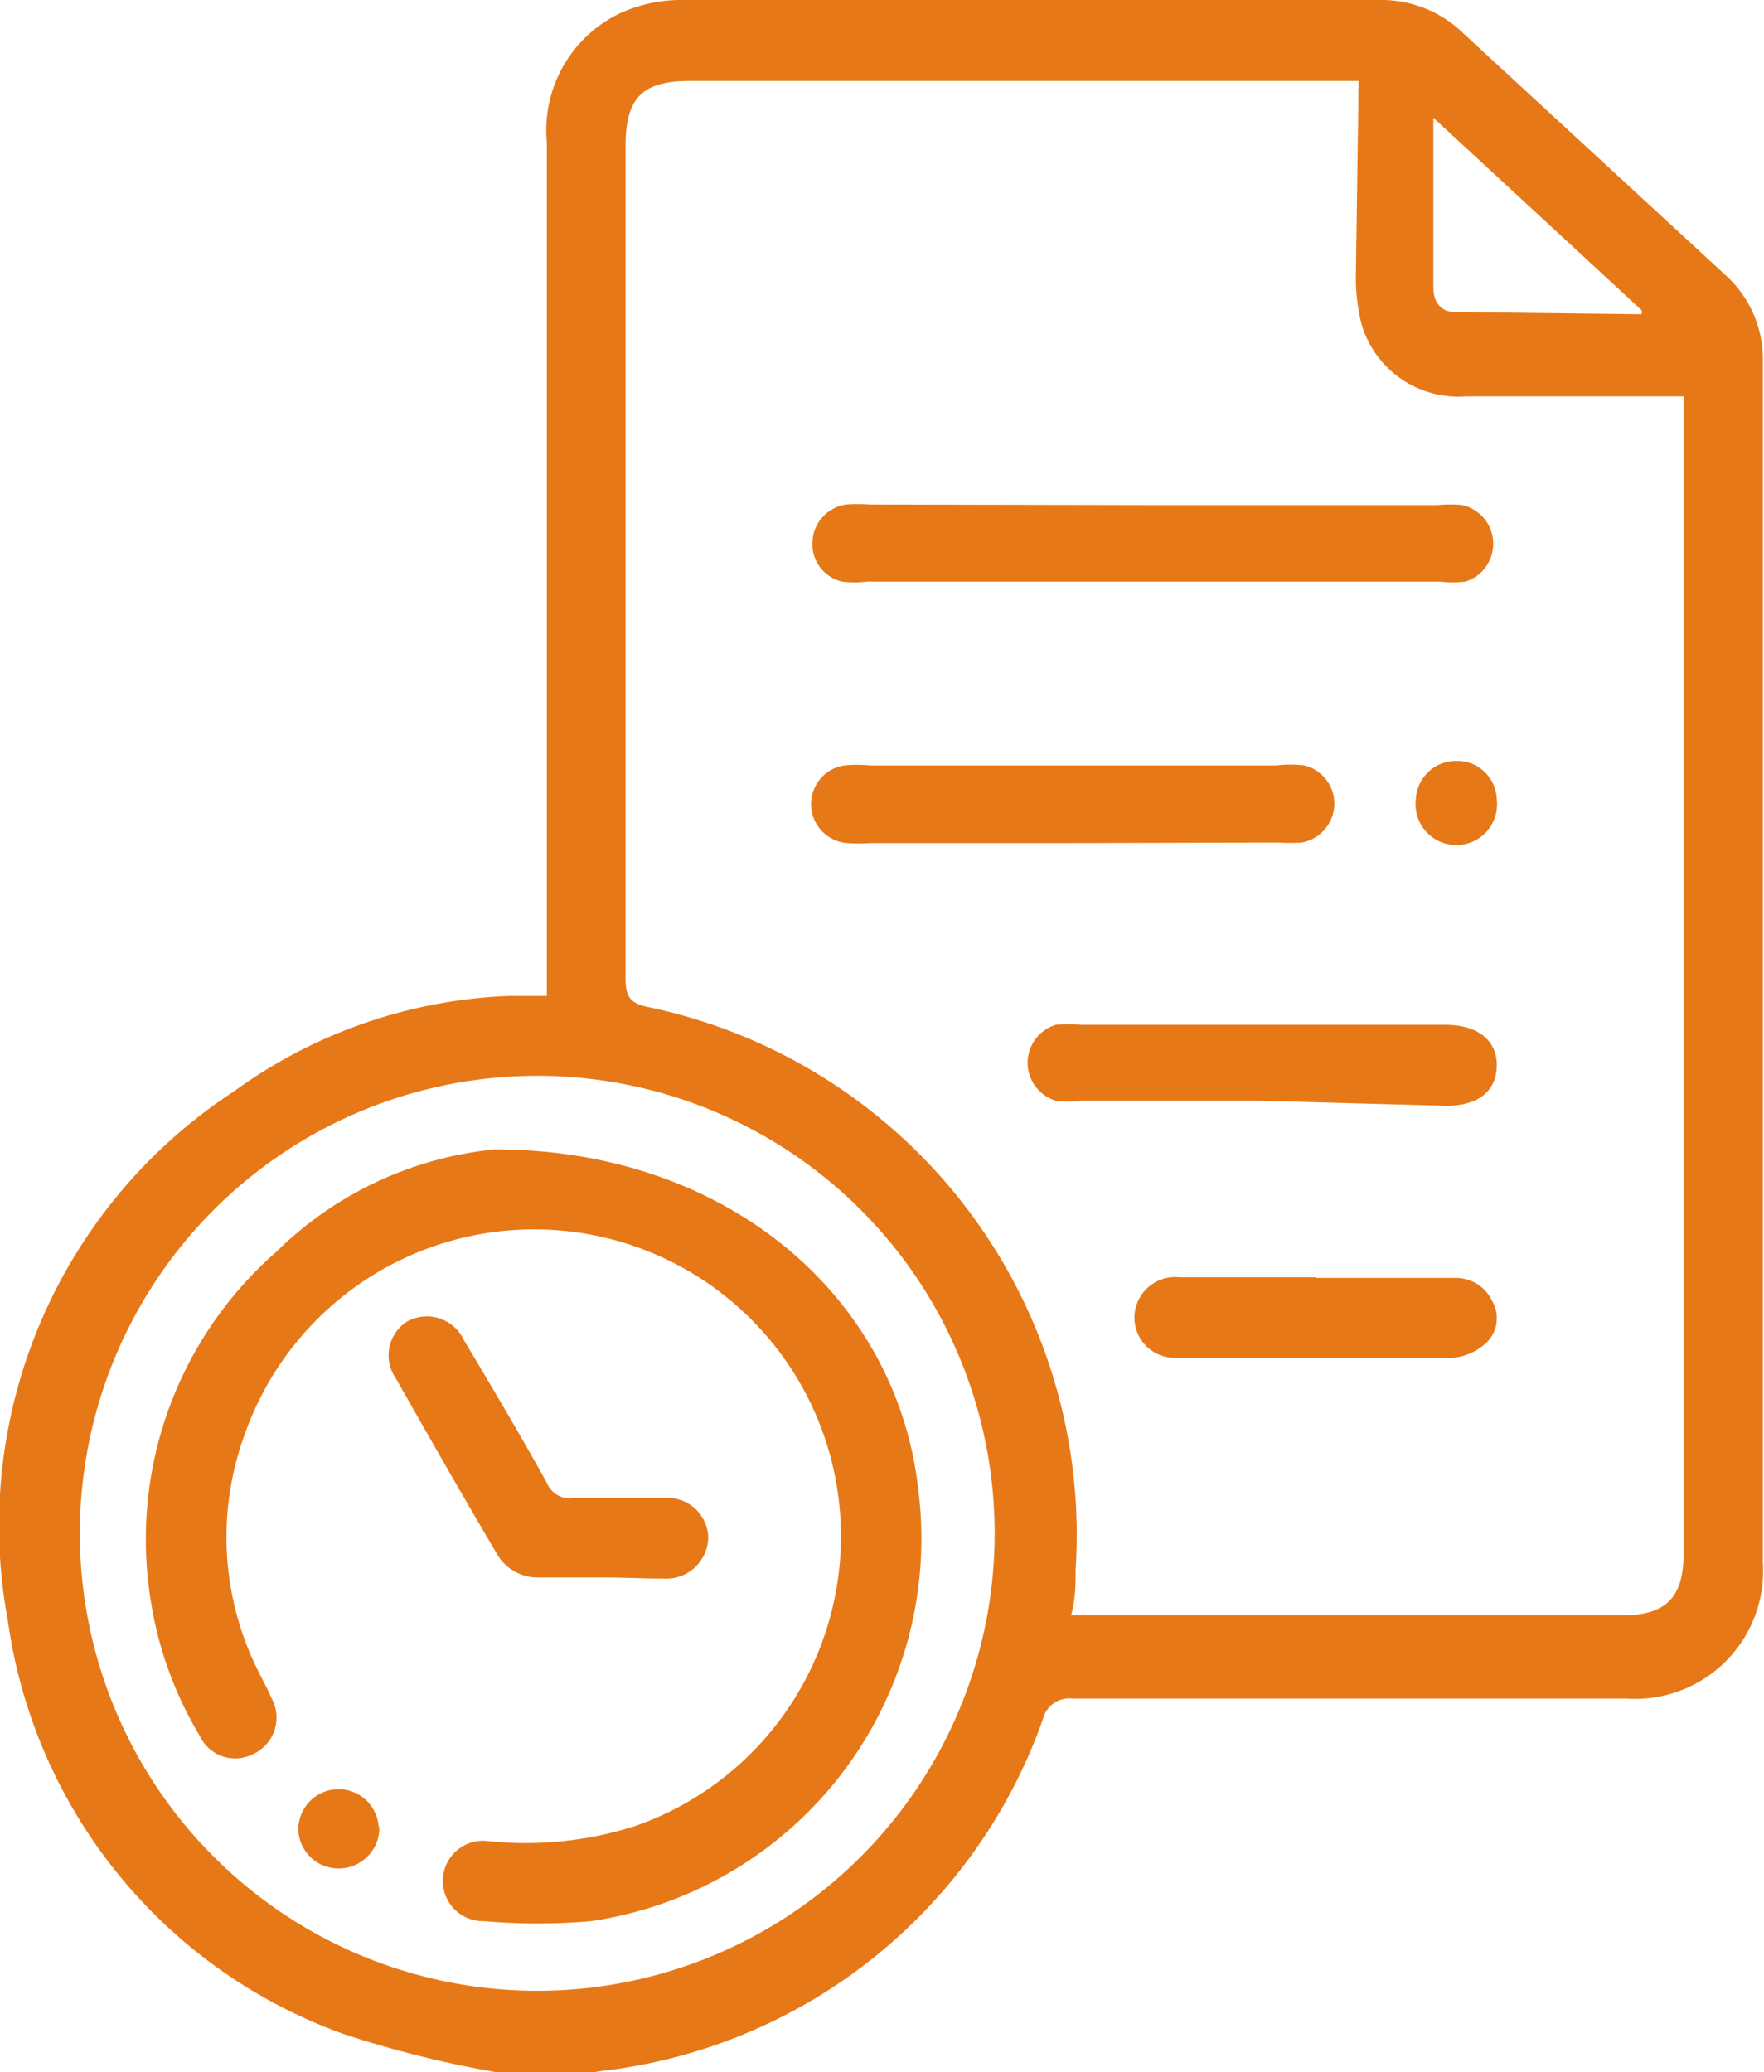
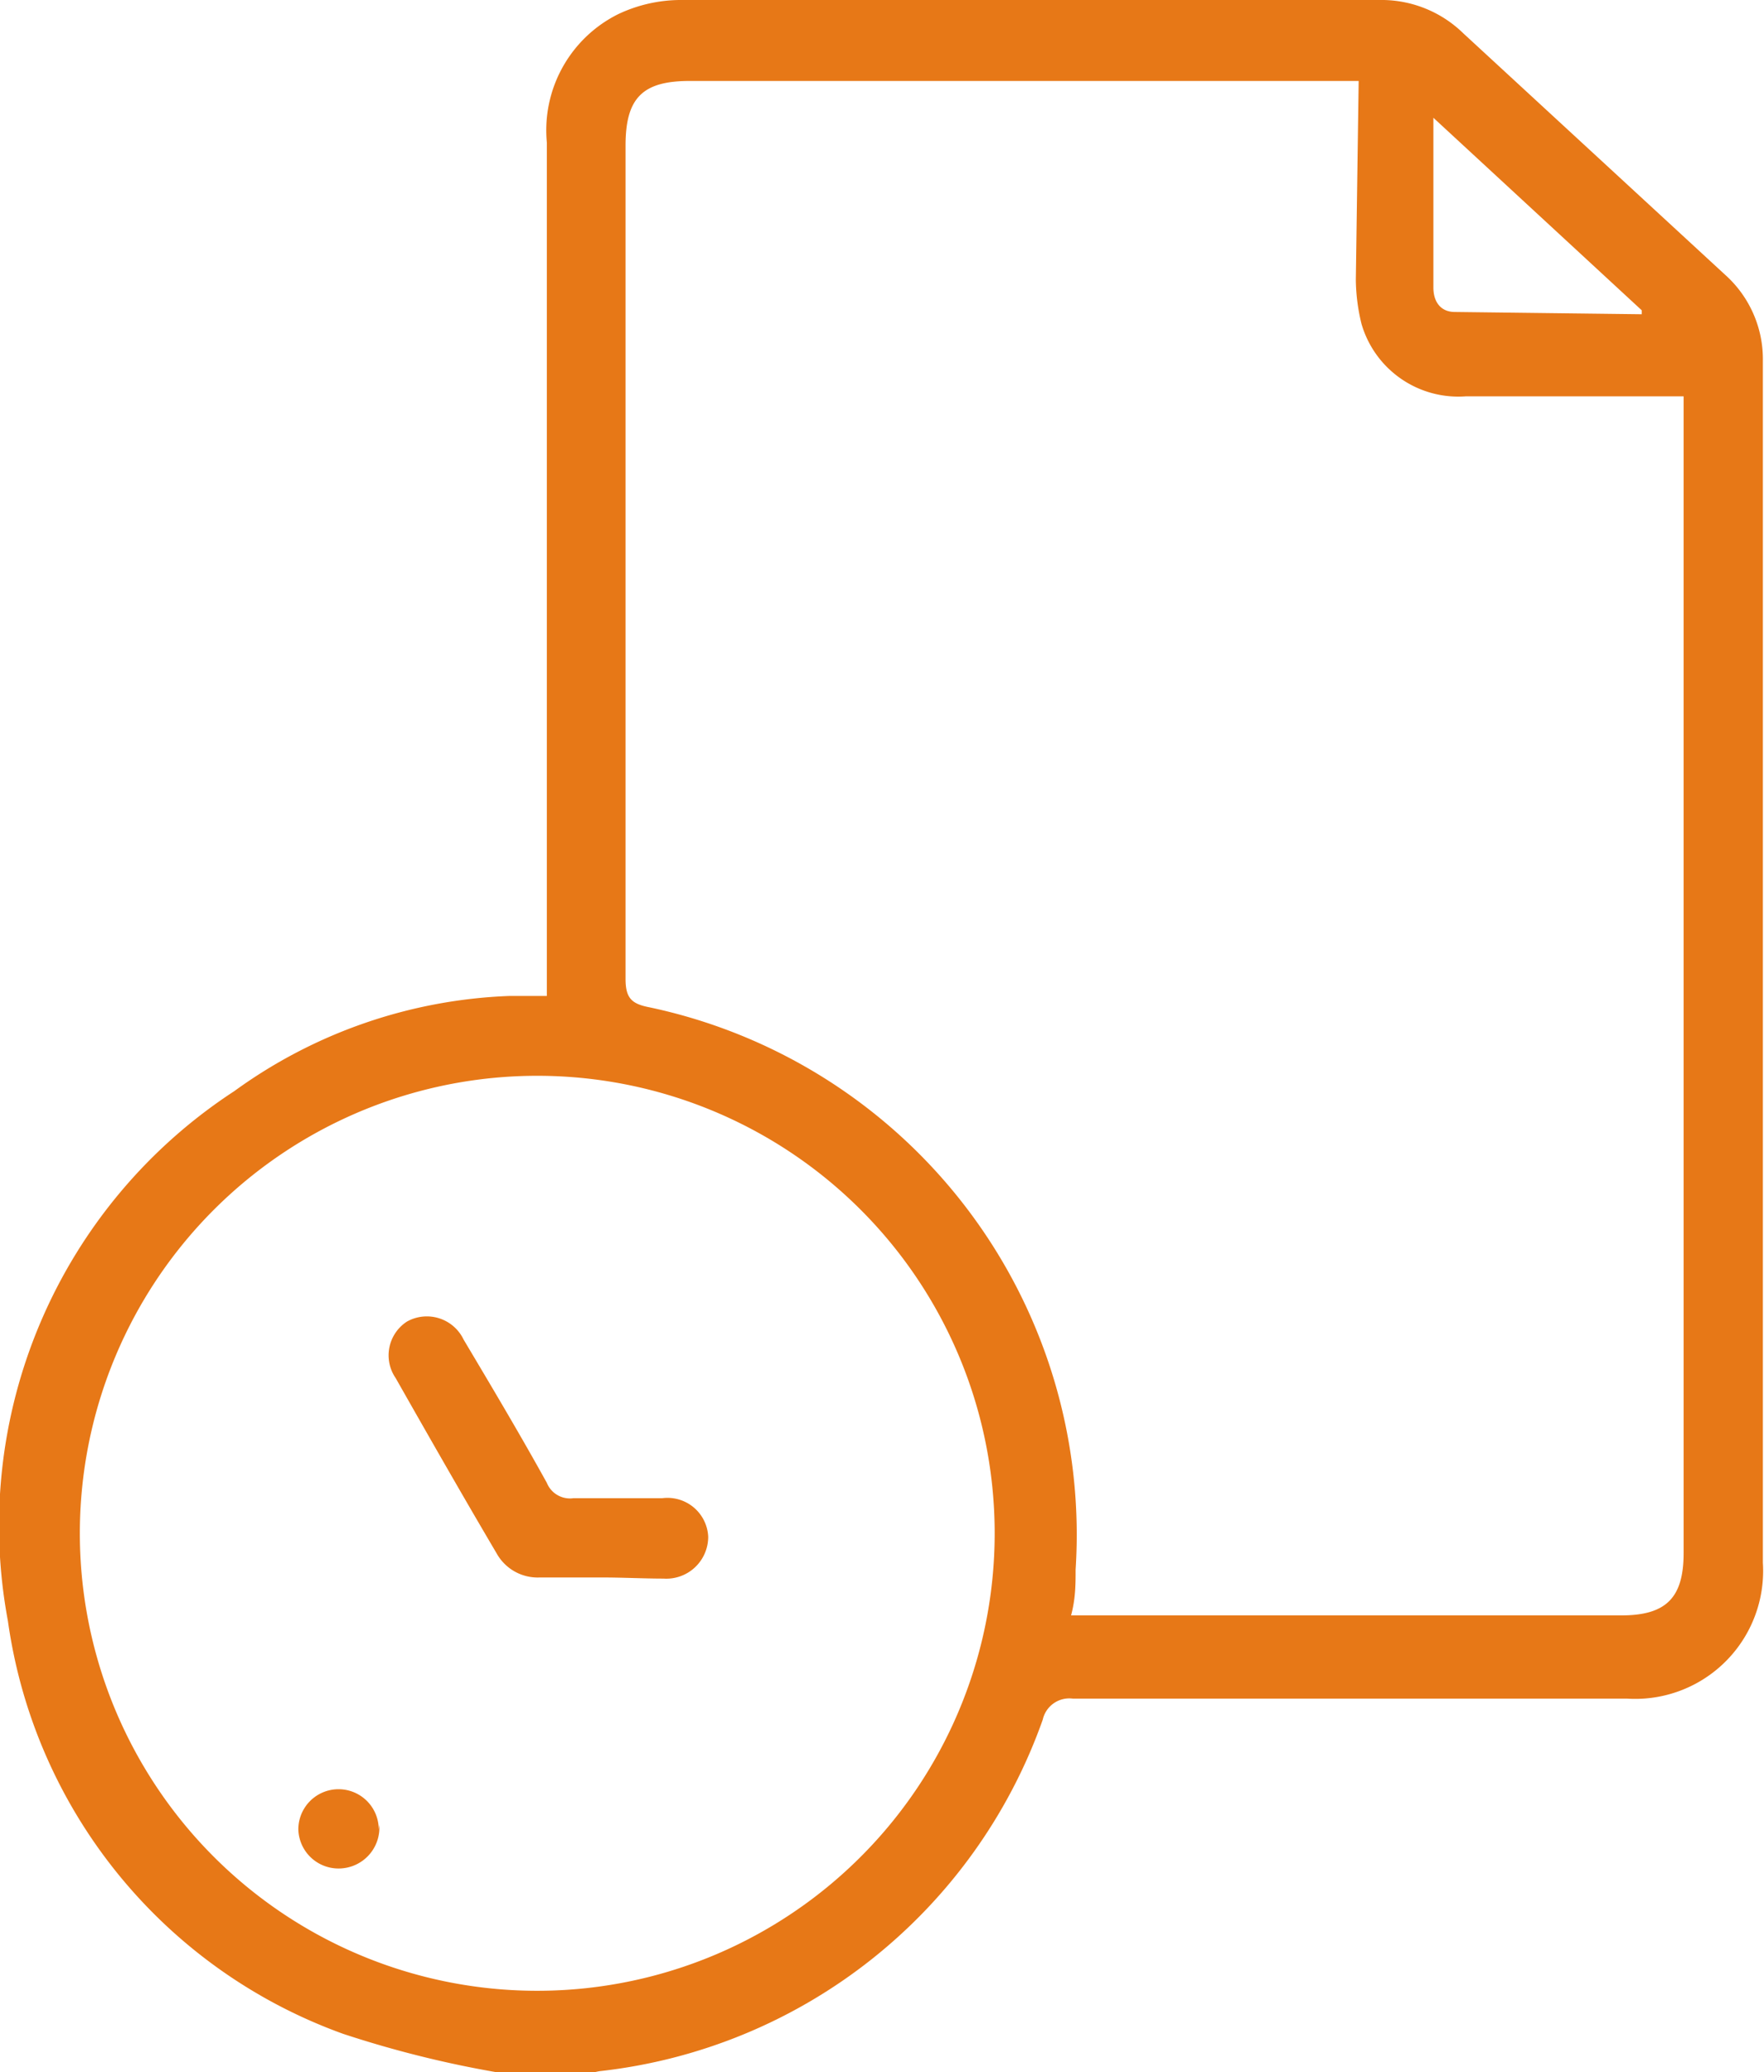
<svg xmlns="http://www.w3.org/2000/svg" viewBox="0 0 31.16 36.6">
  <defs>
    <style>.cls-1{fill:#e77817}</style>
  </defs>
  <g id="Layer_2" data-name="Layer 2">
    <g id="Layer_1-2" data-name="Layer 1">
      <path class="cls-1" d="M8.78 36.6a19 19 0 0 1-2.72-.68 9.09 9.09 0 0 1-5.92-7.29 9.16 9.16 0 0 1 4-9.36A8.82 8.82 0 0 1 9 17.59h.66V2.52A2.29 2.29 0 0 1 10.92.25 2.59 2.59 0 0 1 12 0h12.36a2.07 2.07 0 0 1 1.49.59l4.62 4.26a2 2 0 0 1 .67 1.53V27.6a2.26 2.26 0 0 1-2.4 2.4h-9.79a.48.48 0 0 0-.53.37 9.4 9.4 0 0 1-7.83 6.21 1.09 1.09 0 0 0-.24.07zM24 1.43H12.18c-.83 0-1.13.3-1.13 1.14v14.72c0 .34.11.44.42.5A9.52 9.52 0 0 1 19 27.72c0 .26 0 .51-.08.81h9.72c.79 0 1.1-.31 1.1-1.1V7h-3.85a1.78 1.78 0 0 1-1.84-1.28 3.4 3.4 0 0 1-.1-.78zM9.49 19a8.08 8.08 0 1 0 8.08 8 8.08 8.08 0 0 0-8.08-8zM29 5.55v-.07l-3.68-3.4v3c0 .24.12.43.38.43z" />
-       <path class="cls-1" d="M20.4 8.92h5a2.08 2.08 0 0 1 .43 0 .7.7 0 0 1 .06 1.35 1.8 1.8 0 0 1-.46 0H15.32a1.68 1.68 0 0 1-.45 0 .68.68 0 0 1-.52-.69.7.7 0 0 1 .59-.67 3 3 0 0 1 .43 0zm-1.47 5.97h-3.57a2.55 2.55 0 0 1-.39 0 .69.69 0 0 1-.06-1.37 2.32 2.32 0 0 1 .46 0h7.18a2 2 0 0 1 .49 0 .69.69 0 0 1 .53.68.7.7 0 0 1-.57.68 3 3 0 0 1-.42 0zm3.32 4.55h-3.17a1.53 1.53 0 0 1-.43 0 .7.7 0 0 1 0-1.34 2.22 2.22 0 0 1 .45 0h6.43c.58 0 .92.28.91.73s-.34.7-.89.7zm.99 3.13h2.46a.71.71 0 0 1 .66.41.6.6 0 0 1-.1.73 1 1 0 0 1-.59.27h-4.89a.71.71 0 0 1-.74-.74.72.72 0 0 1 .81-.68h2.39zm2.47-9.13a.7.7 0 0 1 .73.68.72.72 0 1 1-1.43 0 .71.71 0 0 1 .7-.68zM8.74 20.3c4.1 0 7.1 2.6 7.48 6a6.83 6.83 0 0 1-5.78 7.63 10.84 10.84 0 0 1-1.89 0 .71.71 0 1 1 .1-1.41 6.38 6.38 0 0 0 2.57-.27 5.42 5.42 0 1 0-6.9-6.91 5.27 5.27 0 0 0 .25 4.19c.07.15.16.3.22.45a.71.71 0 0 1-.32 1 .69.69 0 0 1-.94-.32 6.64 6.64 0 0 1-.89-2.55 6.74 6.74 0 0 1 2.24-6 6.39 6.39 0 0 1 3.86-1.81z" />
-       <path class="cls-1" d="M10.61 27.86H9.54a.83.83 0 0 1-.77-.43c-.59-1-1.19-2.05-1.78-3.09a.71.71 0 0 1 .2-1 .72.72 0 0 1 1 .32c.5.84 1 1.68 1.47 2.53a.44.44 0 0 0 .47.27h1.57a.72.72 0 0 1 .81.68.74.74 0 0 1-.79.74c-.35 0-.72-.02-1.11-.02zM6.7 32.23A.72.72 0 0 1 6 33a.71.71 0 0 1-.73-.69.71.71 0 1 1 1.42 0z" />
+       <path class="cls-1" d="M10.61 27.86H9.54a.83.83 0 0 1-.77-.43c-.59-1-1.19-2.05-1.78-3.09a.71.71 0 0 1 .2-1 .72.72 0 0 1 1 .32c.5.84 1 1.68 1.47 2.53a.44.44 0 0 0 .47.27h1.57a.72.72 0 0 1 .81.68.74.74 0 0 1-.79.74c-.35 0-.72-.02-1.11-.02M6.7 32.23A.72.72 0 0 1 6 33a.71.71 0 0 1-.73-.69.71.71 0 1 1 1.42 0z" />
    </g>
  </g>
</svg>